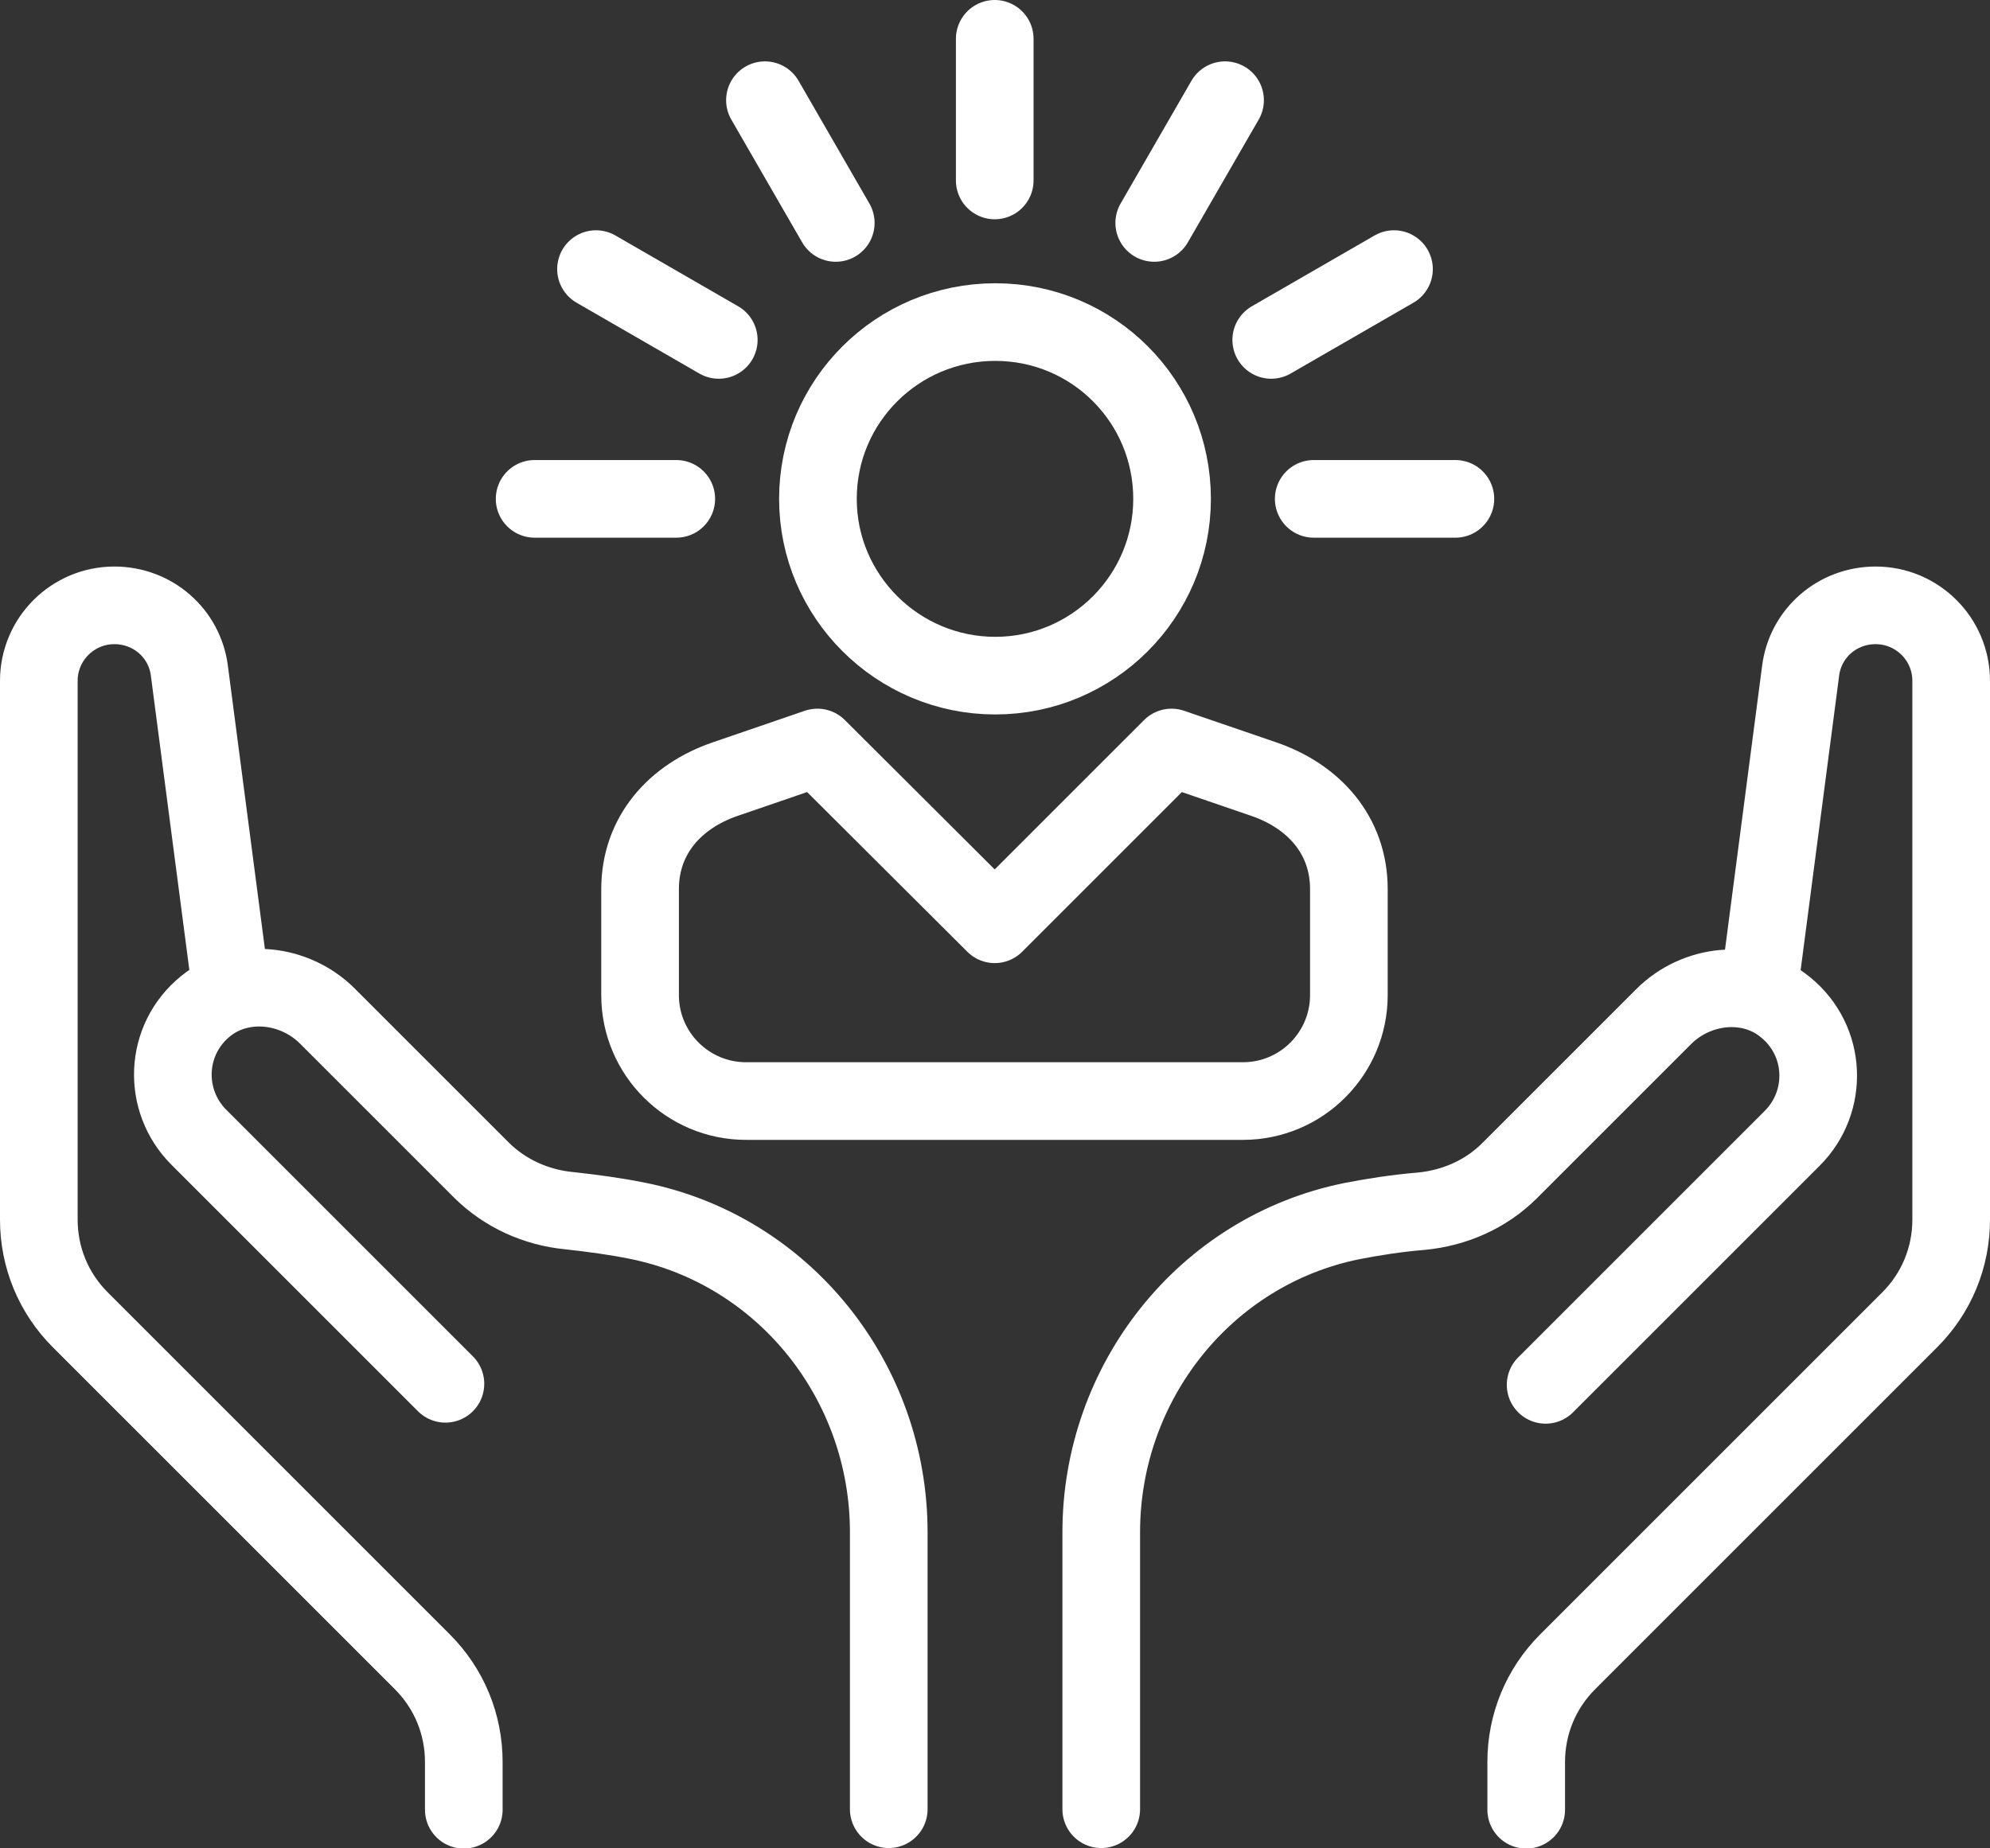
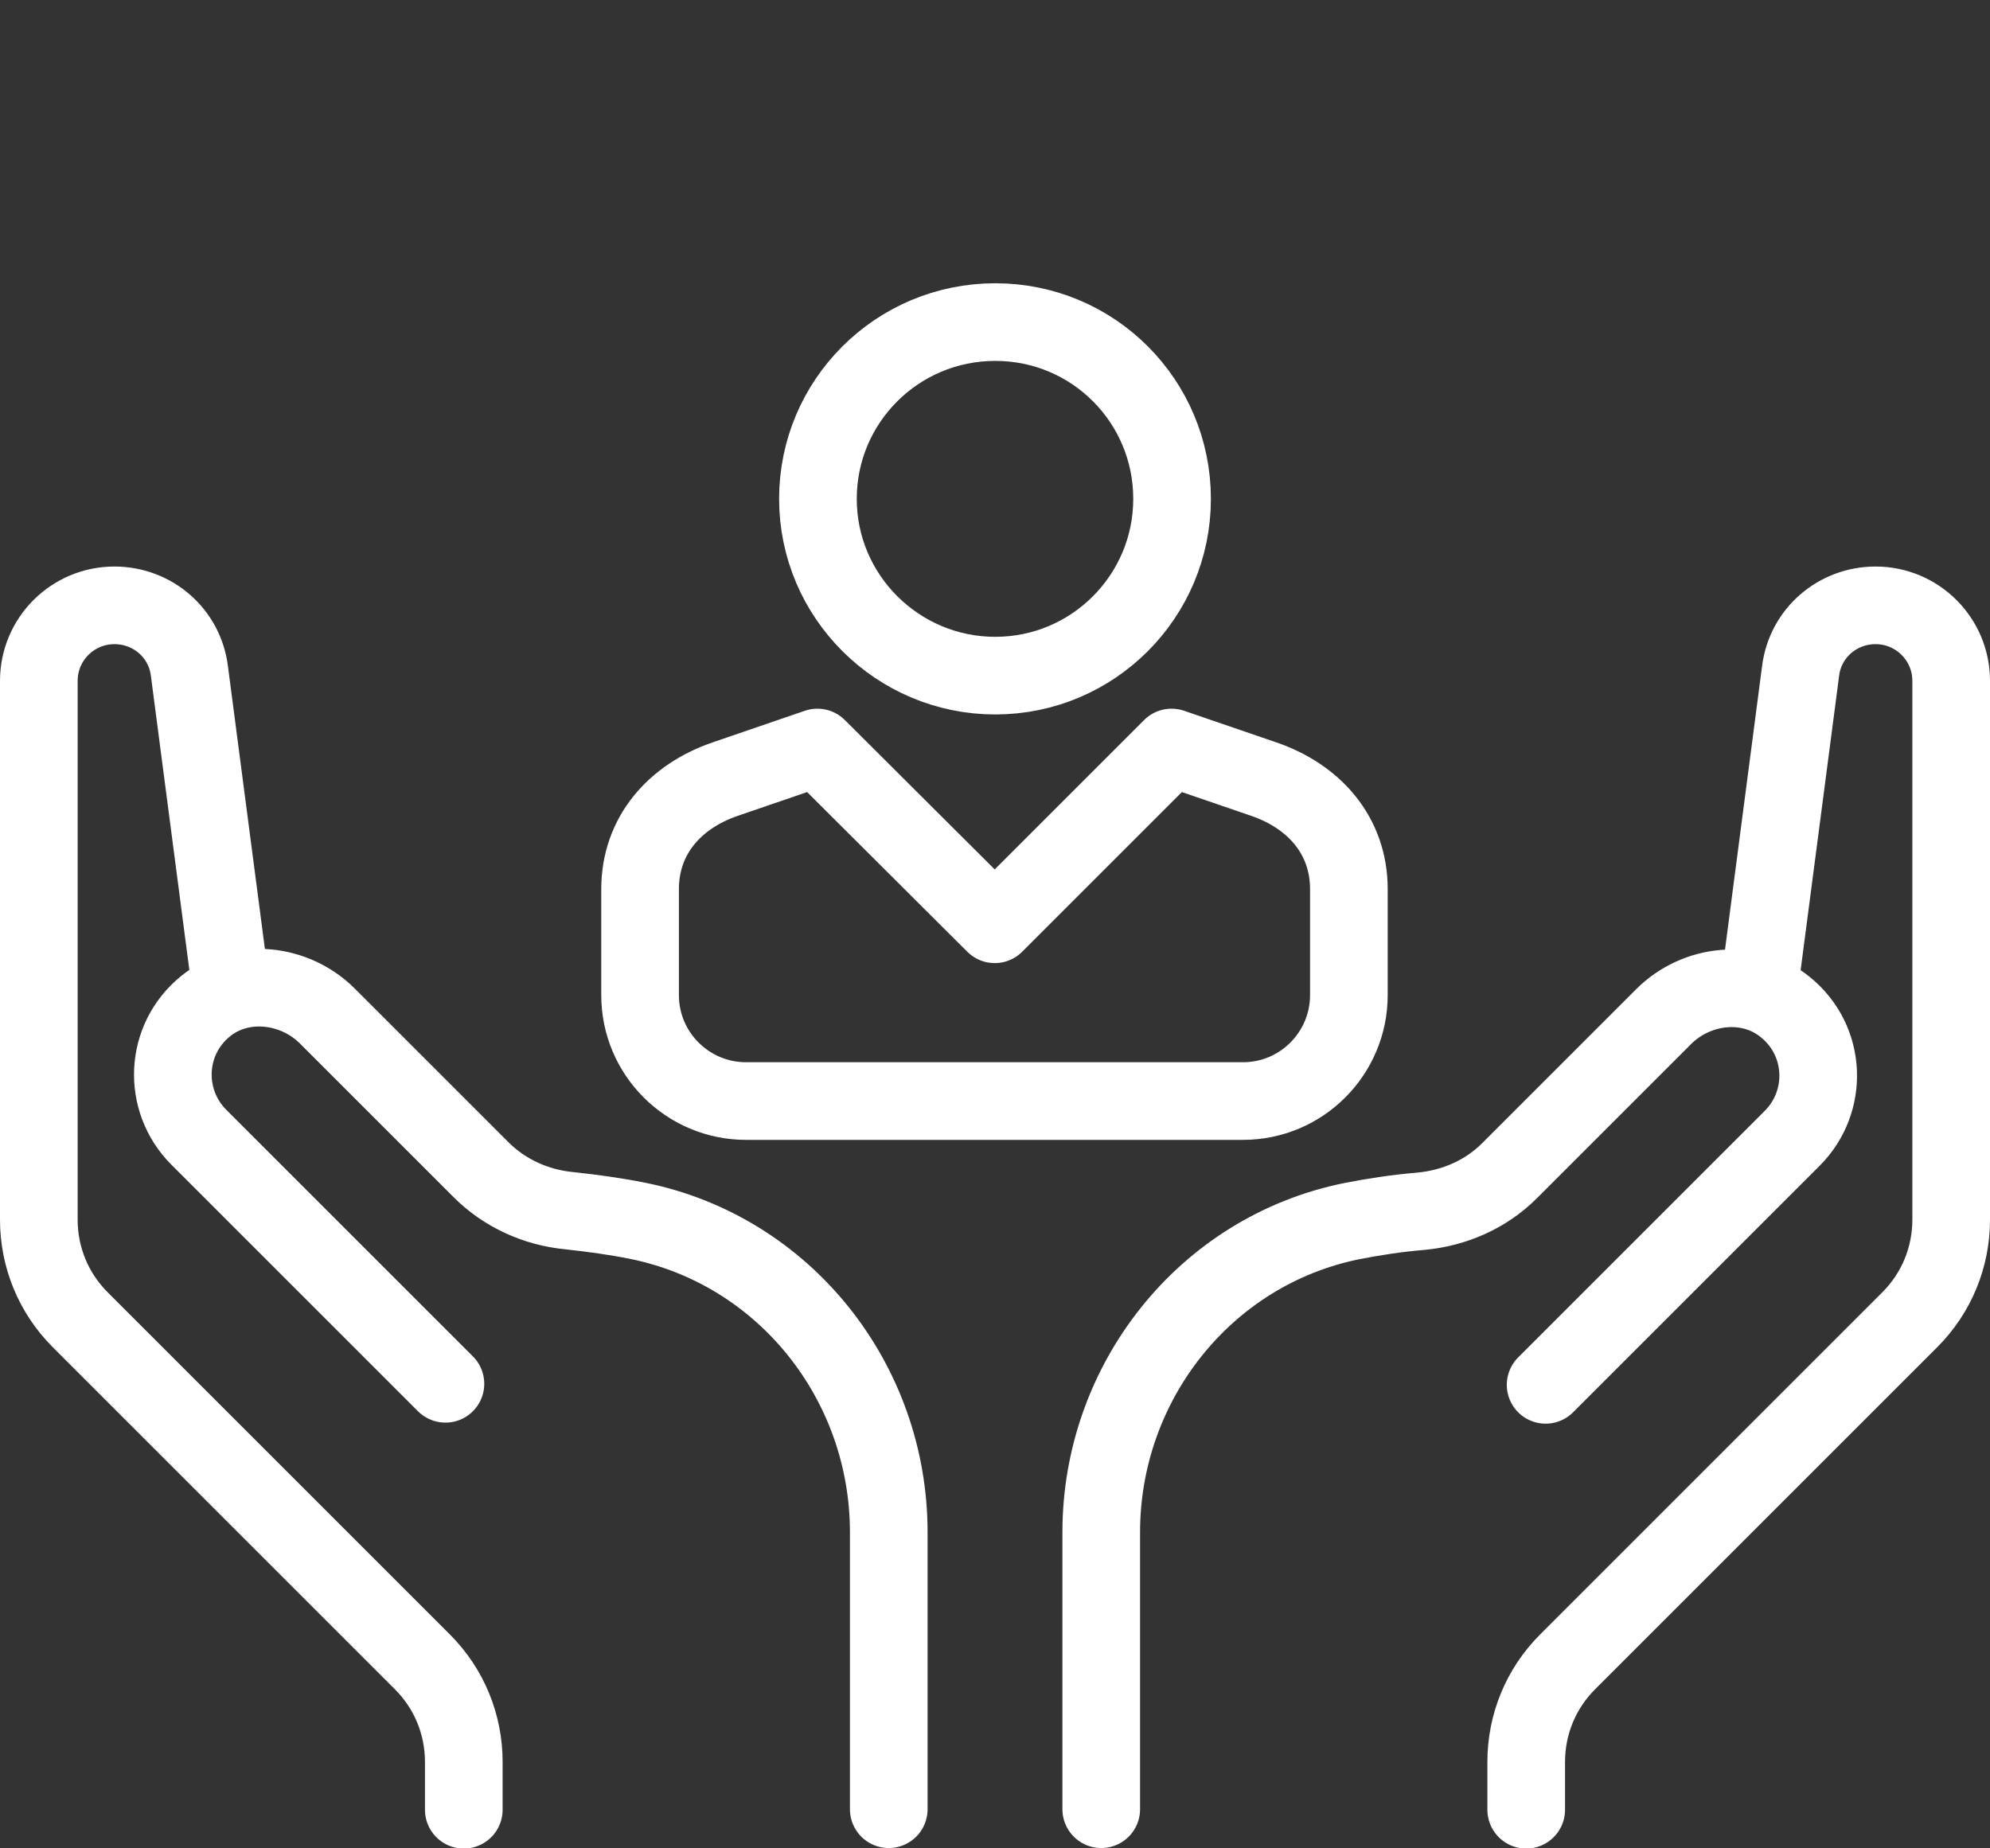
<svg xmlns="http://www.w3.org/2000/svg" id="Calque_1" data-name="Calque 1" viewBox="0 0 37.93 35.23">
  <rect x="0" y="0" width="37.93" height="35.23" fill="#333333" stroke="none" />
  <defs>
    <style> .cls-1 { stroke-linecap: round; } .cls-1, .cls-2 { fill: none; stroke: #fff; stroke-linejoin: round; stroke-width: 1.48px; } </style>
  </defs>
  <path class="cls-1" d="M20.99,34.49v-5.28c0-2.85,1.97-5.36,4.77-5.93.41-.08.85-.15,1.33-.19.63-.06,1.23-.32,1.68-.77.82-.82,2.15-2.15,2.94-2.94.62-.62,1.64-.74,2.32-.18.79.64.83,1.8.13,2.5l-4.7,4.7M33.52,18.91l.8-6.12c.09-.72.7-1.25,1.43-1.25h0c.79,0,1.44.64,1.44,1.44v10.27c0,.72-.28,1.4-.79,1.91l-6.52,6.52c-.51.51-.79,1.19-.79,1.91v.91M16.94,34.49v-5.28c0-2.87-1.99-5.38-4.8-5.94-.4-.08-.83-.14-1.29-.19-.63-.06-1.23-.33-1.68-.78l-2.93-2.93c-.62-.62-1.64-.74-2.32-.19-.79.64-.83,1.8-.13,2.5l4.7,4.7M4.41,18.91l-.8-6.12c-.09-.72-.7-1.25-1.43-1.25h0c-.79,0-1.44.64-1.44,1.44v10.27c0,.72.28,1.4.79,1.91l6.52,6.52c.51.51.79,1.19.79,1.91v.91" />
-   <path class="cls-2" d="M23.69,20.99c1.12,0,2.02-.91,2.02-2.02v-2.02c0-1.02-.66-1.77-1.63-2.1-.44-.15-1.75-.6-1.75-.6l-3.37,3.37-3.38-3.37s-1.31.45-1.75.6c-.97.33-1.63,1.08-1.63,2.1v2.02c0,1.12.91,2.02,2.02,2.02h9.45ZM22.34,9.51c0,1.86-1.51,3.37-3.37,3.37s-3.38-1.51-3.38-3.37,1.51-3.37,3.38-3.37,3.37,1.51,3.37,3.37Z" />
-   <path class="cls-1" d="M24.23,6.48l2.34-1.35M11.36,5.13l2.34,1.35M25.04,9.51h2.7M10.19,9.51h2.7M25.04,9.51h2.7M10.19,9.51h2.7M23.35,1.91l-1.35,2.34M14.58,1.91l1.35,2.34M18.96.74v2.7" />
+   <path class="cls-2" d="M23.69,20.99c1.12,0,2.02-.91,2.02-2.02v-2.02c0-1.02-.66-1.77-1.63-2.1-.44-.15-1.75-.6-1.75-.6l-3.37,3.37-3.38-3.37s-1.31.45-1.75.6c-.97.33-1.63,1.08-1.63,2.1v2.02c0,1.12.91,2.02,2.02,2.02ZM22.34,9.51c0,1.86-1.51,3.37-3.37,3.37s-3.38-1.51-3.38-3.37,1.51-3.37,3.38-3.37,3.37,1.51,3.37,3.37Z" />
</svg>